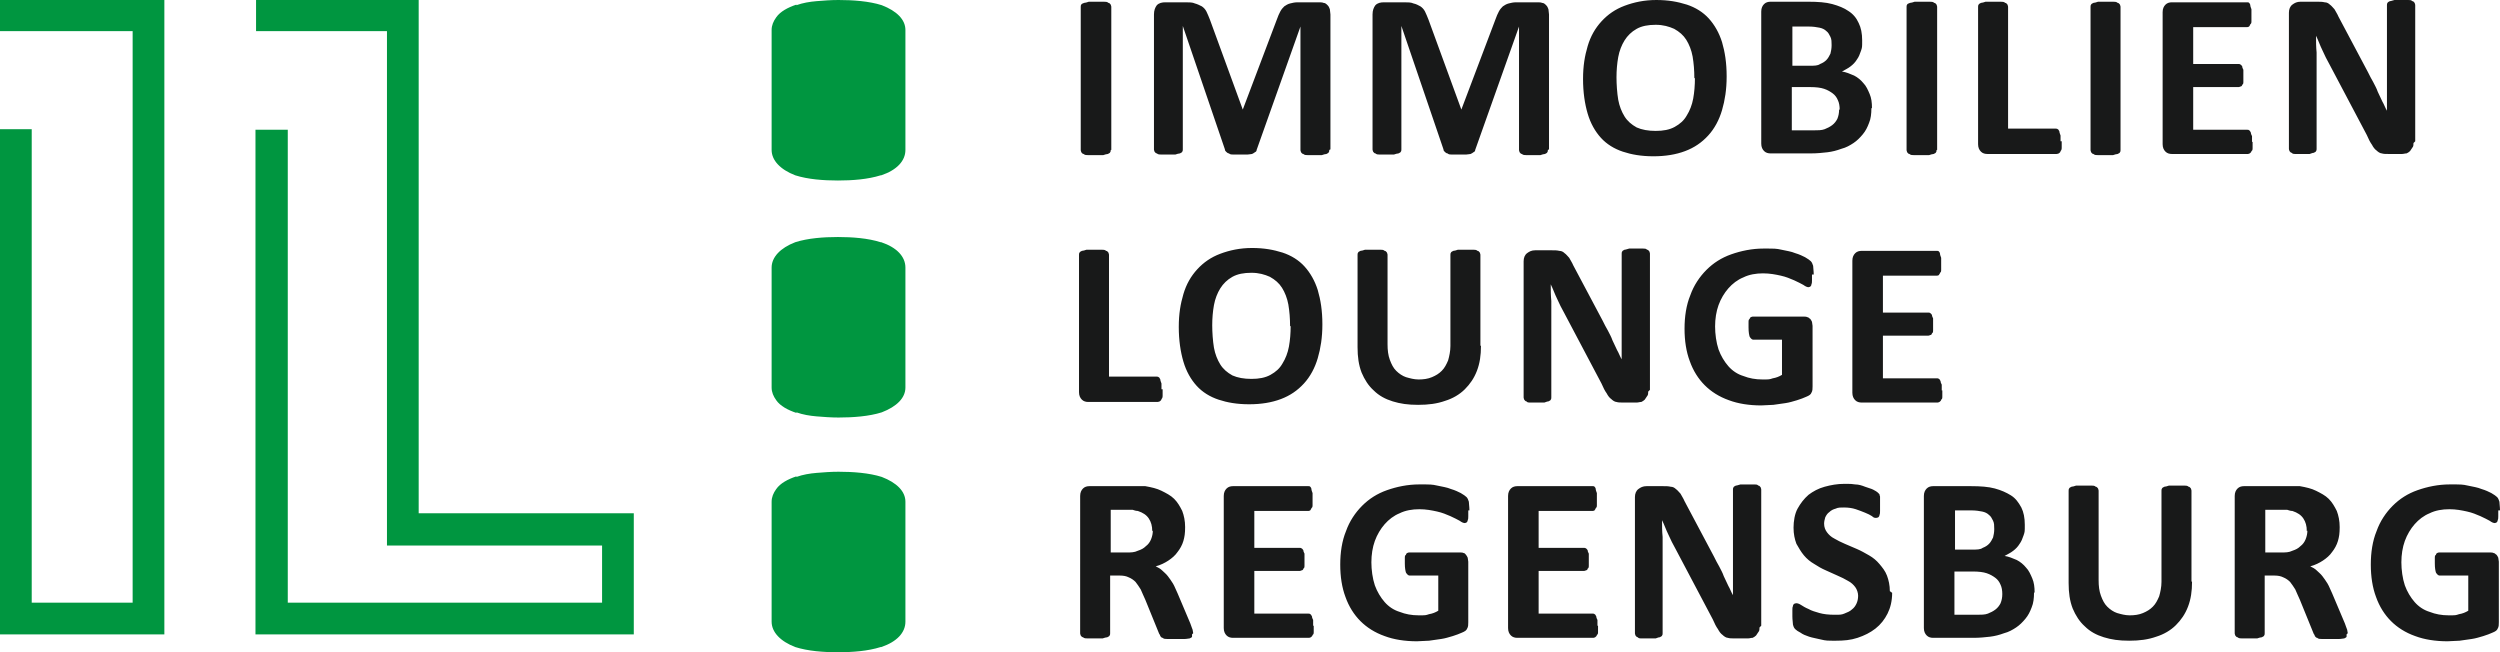
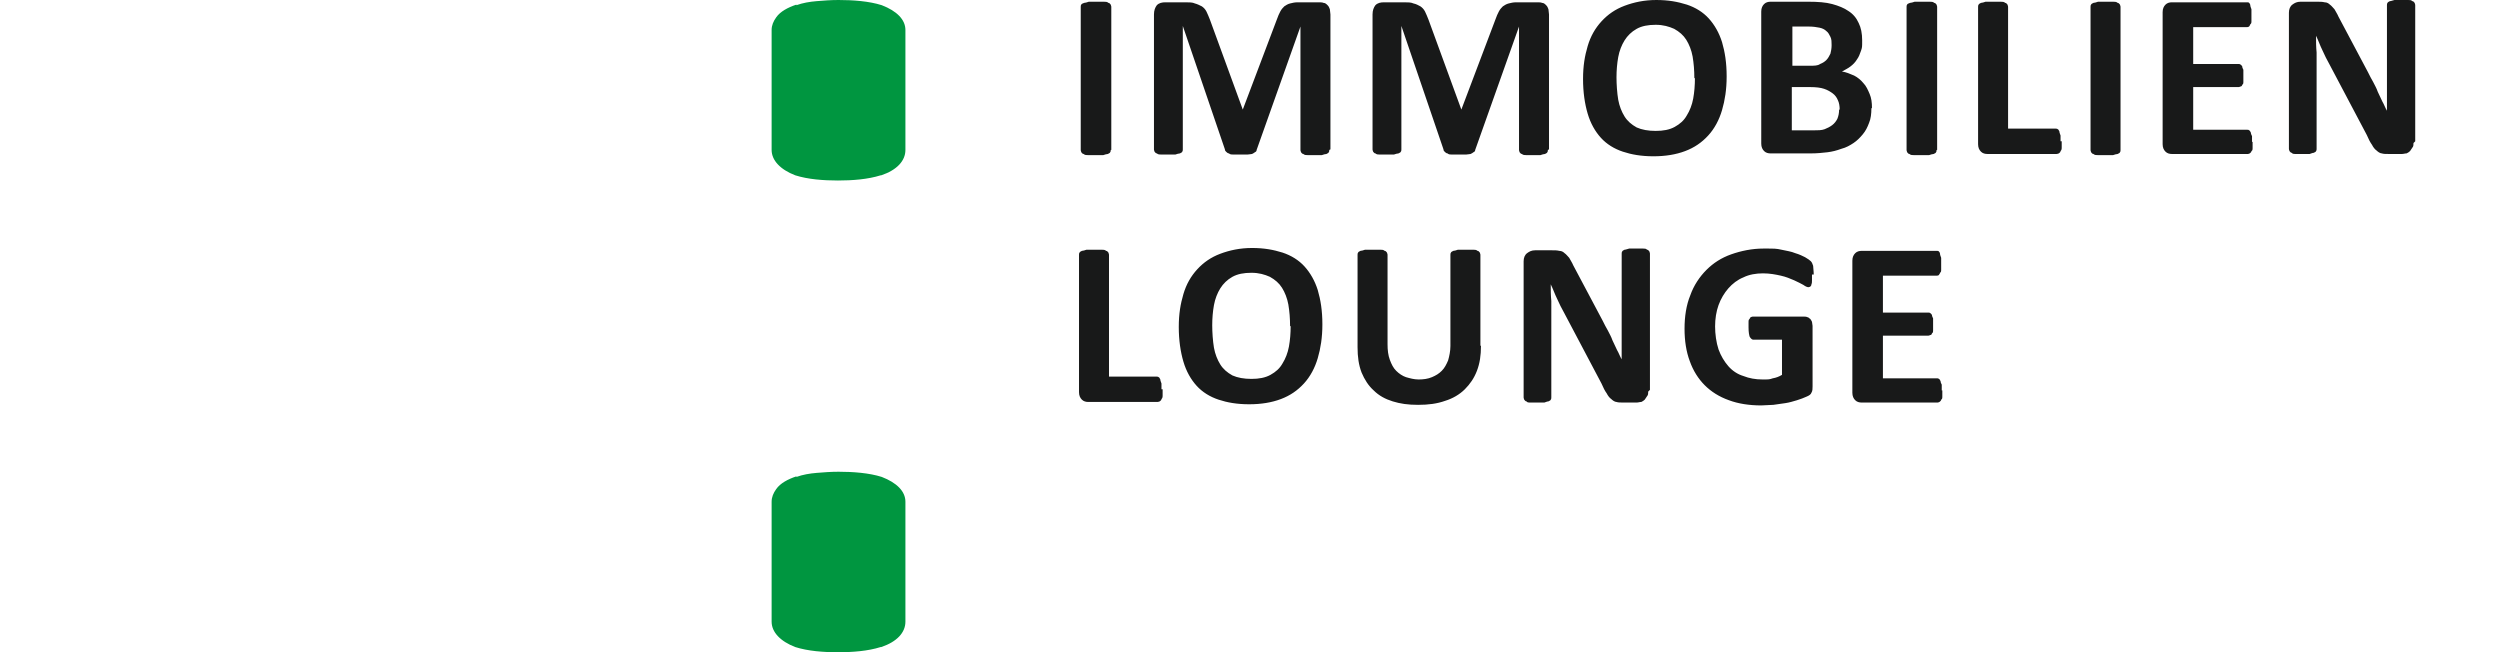
<svg xmlns="http://www.w3.org/2000/svg" xmlns:ns1="http://sodipodi.sourceforge.net/DTD/sodipodi-0.dtd" xmlns:ns2="http://www.inkscape.org/namespaces/inkscape" id="Ebene_1" version="1.1" viewBox="0 0 433.5 113.1" ns1:docname="logo.svg" width="433.5" height="113.1" ns2:version="1.0.2 (e86c870879, 2021-01-15)">
  <ns1:namedview pagecolor="#ffffff" bordercolor="#666666" borderopacity="1" objecttolerance="10" gridtolerance="10" guidetolerance="10" ns2:pageopacity="0" ns2:pageshadow="2" ns2:window-width="1536" ns2:window-height="801" id="namedview21" showgrid="false" fit-margin-top="0" fit-margin-left="0" fit-margin-right="0" fit-margin-bottom="0" ns2:zoom="0.52437714" ns2:cx="223.98193" ns2:cy="78.212151" ns2:window-x="-8" ns2:window-y="1063" ns2:window-maximized="1" ns2:current-layer="Ebene_1" />
  <defs id="defs4">
    <style id="style2">
      .st0 {
        fill: #181919;
      }

      .st1 {
        fill: #009640;
        fill-rule: evenodd;
      }
    </style>
  </defs>
  <g id="g855" transform="translate(-466,-328)">
-     <path class="st1" d="m 604.1,399.5 c 1.1,0.4 2.3,0.6 3.5,0.7 1.2,0.1 2.5,0.2 3.8,0.2 2.5,0 5.3,-0.2 7.5,-0.9 v 0 c 0,0 0,0 0,0 2.6,-1 4.1,-2.5 4.1,-4.3 v -20.8 c 0,-1.9 -1.5,-3.5 -4.2,-4.4 v 0 c 0,0 -0.1,0 -0.1,0 -2.2,-0.7 -4.9,-0.9 -7.4,-0.9 -2.5,0 -5.2,0.2 -7.4,0.9 v 0 c 0,0 0,0 0,0 -2.6,1 -4.1,2.6 -4.1,4.4 v 20.8 c 0,0.8 0.3,1.5 0.8,2.2 0.7,1 2,1.7 3.5,2.2 v 0 z" id="path6" />
    <path class="st1" d="m 604.1,328.9 c 1.1,-0.4 2.3,-0.6 3.5,-0.7 1.2,-0.1 2.5,-0.2 3.8,-0.2 2.5,0 5.3,0.2 7.5,0.9 v 0 c 0,0 0,0 0,0 2.6,1 4.1,2.5 4.1,4.3 V 354 c 0,1.9 -1.5,3.5 -4.2,4.4 v 0 c 0,0 -0.1,0 -0.1,0 -2.2,0.7 -4.9,0.9 -7.4,0.9 -2.5,0 -5.2,-0.2 -7.4,-0.9 v 0 c 0,0 0,0 0,0 -2.6,-1 -4.1,-2.6 -4.1,-4.4 v -20.8 c 0,-0.8 0.3,-1.5 0.8,-2.2 0.7,-1 2,-1.7 3.5,-2.2 v 0 z" id="path8" />
    <path class="st1" d="m 604.1,410.7 c 1.1,-0.4 2.3,-0.6 3.5,-0.7 1.2,-0.1 2.5,-0.2 3.8,-0.2 2.5,0 5.3,0.2 7.5,0.9 v 0 c 0,0 0,0 0,0 2.6,1 4.1,2.5 4.1,4.3 v 20.8 c 0,1.9 -1.5,3.5 -4.2,4.4 v 0 c 0,0 -0.1,0 -0.1,0 -2.2,0.7 -4.9,0.9 -7.4,0.9 -2.5,0 -5.2,-0.2 -7.4,-0.9 v 0 c 0,0 0,0 0,0 -2.6,-1 -4.1,-2.6 -4.1,-4.4 V 415 c 0,-0.8 0.3,-1.5 0.8,-2.2 0.7,-1 2,-1.7 3.5,-2.2 v 0 z" id="path10" />
    <path class="st0" d="m 658.6,354 c 0,0.1 0,0.3 -0.1,0.4 0,0.1 -0.2,0.2 -0.4,0.3 -0.2,0 -0.5,0.1 -0.8,0.2 -0.3,0 -0.8,0 -1.3,0 -0.5,0 -0.9,0 -1.3,0 -0.3,0 -0.6,0 -0.8,-0.2 -0.2,0 -0.3,-0.2 -0.4,-0.3 0,-0.1 -0.1,-0.2 -0.1,-0.4 v -24.8 c 0,-0.1 0,-0.3 0.1,-0.4 0,-0.1 0.2,-0.2 0.5,-0.3 0.2,0 0.5,-0.1 0.8,-0.2 0.3,0 0.8,0 1.3,0 0.5,0 1,0 1.3,0 0.3,0 0.6,0 0.8,0.2 0.2,0 0.3,0.2 0.4,0.3 0,0.1 0.1,0.2 0.1,0.4 v 24.8 0 z m 37.9,0 c 0,0.1 0,0.3 -0.1,0.4 0,0.1 -0.2,0.2 -0.4,0.3 -0.2,0 -0.5,0.1 -0.8,0.2 -0.3,0 -0.7,0 -1.2,0 -0.5,0 -0.9,0 -1.2,0 -0.3,0 -0.6,0 -0.8,-0.2 -0.2,0 -0.3,-0.2 -0.4,-0.3 0,-0.1 -0.1,-0.2 -0.1,-0.4 v -21.4 0 l -7.6,21.4 c 0,0.2 -0.1,0.3 -0.3,0.4 -0.1,0.1 -0.3,0.2 -0.5,0.3 -0.2,0 -0.5,0.1 -0.8,0.1 -0.3,0 -0.7,0 -1.2,0 -0.5,0 -0.9,0 -1.2,0 -0.3,0 -0.6,0 -0.8,-0.2 -0.2,0 -0.4,-0.2 -0.5,-0.3 -0.1,-0.1 -0.2,-0.2 -0.2,-0.4 l -7.3,-21.4 v 0 21.4 c 0,0.1 0,0.3 -0.1,0.4 0,0.1 -0.2,0.2 -0.4,0.3 -0.2,0 -0.5,0.1 -0.8,0.2 -0.3,0 -0.7,0 -1.2,0 -0.5,0 -0.9,0 -1.2,0 -0.3,0 -0.6,0 -0.8,-0.2 -0.2,0 -0.3,-0.2 -0.4,-0.3 0,-0.1 -0.1,-0.2 -0.1,-0.4 v -23.4 c 0,-0.7 0.2,-1.2 0.5,-1.6 0.4,-0.4 0.9,-0.5 1.5,-0.5 h 3.5 c 0.6,0 1.2,0 1.6,0.2 0.4,0.1 0.8,0.3 1.2,0.5 0.3,0.2 0.6,0.5 0.8,0.9 0.2,0.4 0.4,0.9 0.6,1.4 l 5.7,15.6 v 0 l 5.9,-15.6 c 0.2,-0.6 0.4,-1 0.6,-1.4 0.2,-0.4 0.5,-0.7 0.7,-0.9 0.3,-0.2 0.6,-0.4 1,-0.5 0.4,-0.1 0.8,-0.2 1.3,-0.2 h 3.6 c 0.4,0 0.7,0 0.9,0.1 0.3,0 0.5,0.2 0.7,0.4 0.2,0.2 0.3,0.4 0.4,0.7 0,0.3 0.1,0.6 0.1,0.9 v 23.4 0 z m 37.9,0 c 0,0.1 0,0.3 -0.1,0.4 0,0.1 -0.2,0.2 -0.4,0.3 -0.2,0 -0.5,0.1 -0.8,0.2 -0.3,0 -0.7,0 -1.2,0 -0.5,0 -0.9,0 -1.2,0 -0.3,0 -0.6,0 -0.8,-0.2 -0.2,0 -0.3,-0.2 -0.4,-0.3 0,-0.1 -0.1,-0.2 -0.1,-0.4 v -21.4 0 l -7.6,21.4 c 0,0.2 -0.1,0.3 -0.3,0.4 -0.1,0.1 -0.3,0.2 -0.5,0.3 -0.2,0 -0.5,0.1 -0.8,0.1 -0.3,0 -0.7,0 -1.2,0 -0.5,0 -0.9,0 -1.2,0 -0.3,0 -0.6,0 -0.8,-0.2 -0.2,0 -0.4,-0.2 -0.5,-0.3 -0.1,-0.1 -0.2,-0.2 -0.2,-0.4 L 709,332.5 v 0 21.4 c 0,0.1 0,0.3 -0.1,0.4 0,0.1 -0.2,0.2 -0.4,0.3 -0.2,0 -0.5,0.1 -0.8,0.2 -0.3,0 -0.7,0 -1.2,0 -0.5,0 -0.9,0 -1.2,0 -0.3,0 -0.6,0 -0.8,-0.2 -0.2,0 -0.3,-0.2 -0.4,-0.3 0,-0.1 -0.1,-0.2 -0.1,-0.4 v -23.4 c 0,-0.7 0.2,-1.2 0.5,-1.6 0.4,-0.4 0.9,-0.5 1.5,-0.5 h 3.5 c 0.6,0 1.2,0 1.6,0.2 0.5,0.1 0.8,0.3 1.2,0.5 0.3,0.2 0.6,0.5 0.8,0.9 0.2,0.4 0.4,0.9 0.6,1.4 l 5.7,15.6 v 0 l 5.9,-15.6 c 0.2,-0.6 0.4,-1 0.6,-1.4 0.2,-0.4 0.5,-0.7 0.7,-0.9 0.3,-0.2 0.6,-0.4 1,-0.5 0.4,-0.1 0.8,-0.2 1.3,-0.2 h 3.6 c 0.4,0 0.7,0 0.9,0.1 0.3,0 0.5,0.2 0.7,0.4 0.2,0.2 0.3,0.4 0.4,0.7 0,0.3 0.1,0.6 0.1,0.9 v 23.4 0 z m 31,-12.7 c 0,2.2 -0.3,4.1 -0.8,5.8 -0.5,1.7 -1.3,3.2 -2.4,4.4 -1.1,1.2 -2.4,2.1 -4,2.7 -1.6,0.6 -3.4,0.9 -5.5,0.9 -2.1,0 -3.8,-0.3 -5.3,-0.8 -1.5,-0.5 -2.8,-1.3 -3.8,-2.4 -1,-1.1 -1.8,-2.5 -2.3,-4.2 -0.5,-1.7 -0.8,-3.7 -0.8,-6 0,-2.3 0.3,-4 0.8,-5.7 0.5,-1.7 1.3,-3.1 2.4,-4.3 1.1,-1.2 2.4,-2.1 4,-2.7 1.6,-0.6 3.4,-1 5.5,-1 2.1,0 3.7,0.3 5.3,0.8 1.5,0.5 2.8,1.3 3.8,2.4 1,1.1 1.8,2.5 2.3,4.1 0.5,1.7 0.8,3.6 0.8,5.9 v 0 z m -5.6,0.3 c 0,-1.4 -0.1,-2.6 -0.3,-3.8 -0.2,-1.1 -0.6,-2.1 -1.1,-2.9 -0.5,-0.8 -1.2,-1.4 -2.1,-1.9 -0.9,-0.4 -1.9,-0.7 -3.2,-0.7 -1.3,0 -2.4,0.2 -3.3,0.7 -0.9,0.5 -1.6,1.2 -2.1,2 -0.5,0.8 -0.9,1.8 -1.1,2.9 -0.2,1.1 -0.3,2.3 -0.3,3.5 0,1.2 0.1,2.7 0.3,3.9 0.2,1.1 0.6,2.1 1.1,2.9 0.5,0.8 1.2,1.4 2.1,1.9 0.9,0.4 2,0.6 3.3,0.6 1.3,0 2.4,-0.2 3.3,-0.7 0.9,-0.5 1.6,-1.1 2.1,-2 0.5,-0.8 0.9,-1.8 1.1,-2.9 0.2,-1.1 0.3,-2.3 0.3,-3.6 v 0 z m 30.7,5.2 c 0,0.9 -0.1,1.8 -0.4,2.5 -0.3,0.8 -0.6,1.4 -1.1,2 -0.5,0.6 -1,1.1 -1.6,1.5 -0.6,0.4 -1.3,0.8 -2.1,1 -0.8,0.3 -1.6,0.5 -2.4,0.6 -0.9,0.1 -1.8,0.2 -2.9,0.2 h -7 c -0.4,0 -0.8,-0.1 -1.1,-0.4 -0.3,-0.3 -0.5,-0.7 -0.5,-1.3 V 330 c 0,-0.6 0.2,-1 0.5,-1.3 0.3,-0.3 0.7,-0.4 1.1,-0.4 h 6.6 c 1.6,0 3,0.1 4.1,0.4 1.1,0.3 2.1,0.7 2.8,1.2 0.8,0.5 1.4,1.2 1.8,2.1 0.4,0.8 0.6,1.8 0.6,3 0,1.2 0,1.2 -0.2,1.8 -0.2,0.6 -0.4,1.1 -0.7,1.5 -0.3,0.5 -0.7,0.9 -1.1,1.2 -0.5,0.4 -1,0.6 -1.5,0.9 0.7,0.1 1.4,0.4 2.1,0.7 0.6,0.3 1.2,0.8 1.6,1.3 0.5,0.5 0.8,1.2 1.1,1.9 0.3,0.7 0.4,1.5 0.4,2.4 v 0 z m -6.9,-11 c 0,-0.5 0,-1 -0.2,-1.4 -0.2,-0.4 -0.4,-0.8 -0.7,-1 -0.3,-0.3 -0.7,-0.5 -1.2,-0.6 -0.5,-0.1 -1.1,-0.2 -2,-0.2 h -2.7 v 6.8 h 3 c 0.8,0 1.4,0 1.8,-0.3 0.5,-0.2 0.8,-0.4 1.1,-0.7 0.3,-0.3 0.5,-0.7 0.7,-1.1 0.1,-0.4 0.2,-0.9 0.2,-1.4 v 0 z M 785,347 c 0,-0.6 -0.1,-1.2 -0.3,-1.6 -0.2,-0.5 -0.5,-0.9 -0.9,-1.2 -0.4,-0.3 -0.9,-0.6 -1.5,-0.8 -0.6,-0.2 -1.4,-0.3 -2.4,-0.3 h -3.2 v 7.5 h 3.8 c 0.7,0 1.4,0 1.9,-0.2 0.5,-0.2 0.9,-0.4 1.3,-0.7 0.4,-0.3 0.7,-0.7 0.9,-1.1 0.2,-0.5 0.3,-1 0.3,-1.6 v 0 z m 16.8,7 c 0,0.1 0,0.3 -0.1,0.4 0,0.1 -0.2,0.2 -0.4,0.3 -0.2,0 -0.5,0.1 -0.8,0.2 -0.3,0 -0.8,0 -1.3,0 -0.5,0 -0.9,0 -1.3,0 -0.3,0 -0.6,0 -0.8,-0.2 -0.2,0 -0.3,-0.2 -0.4,-0.3 0,-0.1 -0.1,-0.2 -0.1,-0.4 v -24.8 c 0,-0.1 0,-0.3 0.1,-0.4 0,-0.1 0.2,-0.2 0.5,-0.3 0.2,0 0.5,-0.1 0.8,-0.2 0.3,0 0.8,0 1.3,0 0.5,0 1,0 1.3,0 0.3,0 0.6,0 0.8,0.2 0.2,0 0.3,0.2 0.4,0.3 0,0.1 0.1,0.2 0.1,0.4 v 24.8 0 z m 21.7,-1.5 c 0,0.4 0,0.7 0,1 0,0.3 0,0.5 -0.2,0.7 0,0.2 -0.2,0.3 -0.3,0.4 -0.1,0 -0.2,0.1 -0.4,0.1 h -12 c -0.4,0 -0.8,-0.1 -1.1,-0.4 -0.3,-0.3 -0.5,-0.7 -0.5,-1.3 v -23.8 c 0,-0.1 0,-0.3 0.1,-0.4 0,-0.1 0.2,-0.2 0.4,-0.3 0.2,0 0.5,-0.1 0.8,-0.2 0.3,0 0.8,0 1.3,0 0.5,0 1,0 1.3,0 0.3,0 0.6,0 0.8,0.2 0.2,0 0.3,0.2 0.4,0.3 0,0.1 0.1,0.2 0.1,0.4 v 21.1 h 8.2 c 0.1,0 0.3,0 0.4,0.1 0.1,0 0.2,0.2 0.3,0.4 0,0.2 0.1,0.4 0.2,0.7 0,0.3 0,0.6 0,1 v 0 z m 10.2,1.5 c 0,0.1 0,0.3 -0.1,0.4 0,0.1 -0.2,0.2 -0.4,0.3 -0.2,0 -0.5,0.1 -0.8,0.2 -0.3,0 -0.8,0 -1.3,0 -0.5,0 -0.9,0 -1.3,0 -0.3,0 -0.6,0 -0.8,-0.2 -0.2,0 -0.3,-0.2 -0.4,-0.3 0,-0.1 -0.1,-0.2 -0.1,-0.4 v -24.8 c 0,-0.1 0,-0.3 0.1,-0.4 0,-0.1 0.2,-0.2 0.4,-0.3 0.2,0 0.5,-0.1 0.8,-0.2 0.3,0 0.8,0 1.3,0 0.5,0 1,0 1.3,0 0.3,0 0.6,0 0.8,0.2 0.2,0 0.3,0.2 0.4,0.3 0,0.1 0.1,0.2 0.1,0.4 z m 22.9,-1.4 c 0,0.4 0,0.7 0,1 0,0.3 0,0.5 -0.2,0.6 0,0.2 -0.2,0.3 -0.3,0.4 0,0 -0.2,0.1 -0.3,0.1 h -13.2 c -0.4,0 -0.8,-0.1 -1.1,-0.4 -0.3,-0.3 -0.5,-0.7 -0.5,-1.3 v -22.9 c 0,-0.6 0.2,-1 0.5,-1.3 0.3,-0.3 0.7,-0.4 1.1,-0.4 h 13.1 c 0.1,0 0.2,0 0.3,0.1 0,0 0.2,0.2 0.2,0.4 0,0.2 0.1,0.4 0.2,0.7 0,0.3 0,0.6 0,1 0,0.4 0,0.7 0,1 0,0.3 0,0.5 -0.2,0.6 0,0.2 -0.2,0.3 -0.2,0.4 0,0 -0.2,0.1 -0.3,0.1 h -9.4 v 6.4 h 7.9 c 0.1,0 0.2,0 0.3,0.1 0.1,0 0.2,0.2 0.3,0.3 0,0.2 0.1,0.4 0.2,0.6 0,0.3 0,0.6 0,1 0,0.4 0,0.7 0,1 0,0.3 0,0.5 -0.2,0.6 0,0.2 -0.2,0.3 -0.3,0.3 0,0 -0.2,0.1 -0.3,0.1 h -7.9 v 7.4 h 9.4 c 0.1,0 0.2,0 0.3,0.1 0.1,0 0.2,0.2 0.3,0.4 0,0.2 0.1,0.4 0.2,0.6 0,0.3 0,0.6 0,1 v 0 z m 27.9,0.2 c 0,0.3 0,0.6 -0.2,0.8 -0.1,0.2 -0.3,0.4 -0.4,0.6 -0.2,0.2 -0.4,0.3 -0.6,0.4 -0.3,0 -0.5,0.1 -0.8,0.1 h -2.3 c -0.5,0 -0.9,0 -1.2,-0.1 -0.3,0 -0.7,-0.3 -0.9,-0.5 -0.3,-0.2 -0.6,-0.6 -0.8,-1 -0.3,-0.4 -0.6,-1 -0.9,-1.7 l -6.5,-12.3 c -0.4,-0.7 -0.8,-1.5 -1.2,-2.4 -0.4,-0.8 -0.7,-1.7 -1.1,-2.5 v 0 c 0,1 0,1.9 0.1,2.9 0,1 0,2 0,3 v 13.7 c 0,0.1 0,0.3 -0.1,0.4 0,0.1 -0.2,0.2 -0.4,0.3 -0.2,0 -0.4,0.1 -0.7,0.2 -0.3,0 -0.7,0 -1.2,0 -0.5,0 -0.9,0 -1.2,0 -0.3,0 -0.6,0 -0.7,-0.2 -0.2,0 -0.3,-0.2 -0.4,-0.3 0,-0.1 -0.1,-0.2 -0.1,-0.4 v -23.6 c 0,-0.6 0.2,-1.1 0.6,-1.4 0.4,-0.3 0.8,-0.5 1.4,-0.5 h 2.9 c 0.5,0 0.9,0 1.3,0.1 0.4,0 0.7,0.2 0.9,0.4 0.3,0.2 0.5,0.5 0.8,0.8 0.2,0.4 0.5,0.8 0.7,1.3 l 5.1,9.6 c 0.3,0.6 0.6,1.2 0.9,1.7 0.3,0.6 0.6,1.1 0.8,1.7 0.3,0.6 0.5,1.1 0.8,1.7 0.3,0.5 0.5,1.1 0.8,1.6 v 0 c 0,-0.9 0,-1.9 0,-3 0,-1 0,-2 0,-3 v -12.3 c 0,-0.1 0,-0.3 0.1,-0.4 0,-0.1 0.2,-0.2 0.4,-0.3 0.2,0 0.4,-0.1 0.8,-0.2 0.3,0 0.7,0 1.2,0 0.5,0 0.9,0 1.2,0 0.3,0 0.5,0 0.7,0.2 0.2,0 0.3,0.2 0.4,0.3 0,0.1 0.1,0.2 0.1,0.4 v 23.6 0 z" id="path12" />
    <path class="st0" d="m 667.6,395.5 c 0,0.4 0,0.7 0,1 0,0.3 0,0.5 -0.2,0.7 0,0.2 -0.2,0.3 -0.3,0.4 -0.1,0 -0.2,0.1 -0.4,0.1 h -12 c -0.4,0 -0.8,-0.1 -1.1,-0.4 -0.3,-0.3 -0.5,-0.7 -0.5,-1.3 v -23.8 c 0,-0.1 0,-0.3 0.1,-0.4 0,-0.1 0.2,-0.2 0.4,-0.3 0.2,0 0.5,-0.1 0.8,-0.2 0.3,0 0.8,0 1.3,0 0.5,0 1,0 1.3,0 0.3,0 0.6,0 0.8,0.2 0.2,0 0.3,0.2 0.4,0.3 0,0.1 0.1,0.2 0.1,0.4 v 21.1 h 8.2 c 0.1,0 0.3,0 0.4,0.1 0.1,0 0.2,0.2 0.3,0.4 0,0.2 0.1,0.4 0.2,0.7 0,0.3 0,0.6 0,1 v 0 z m 27.7,-11.2 c 0,2.2 -0.3,4.1 -0.8,5.8 -0.5,1.7 -1.3,3.2 -2.4,4.4 -1.1,1.2 -2.4,2.1 -4,2.7 -1.6,0.6 -3.4,0.9 -5.5,0.9 -2.1,0 -3.8,-0.3 -5.3,-0.8 -1.5,-0.5 -2.8,-1.3 -3.8,-2.4 -1,-1.1 -1.8,-2.5 -2.3,-4.2 -0.5,-1.7 -0.8,-3.7 -0.8,-6 0,-2.3 0.3,-4 0.8,-5.7 0.5,-1.7 1.3,-3.1 2.4,-4.3 1.1,-1.2 2.4,-2.1 4,-2.7 1.6,-0.6 3.4,-1 5.5,-1 2.1,0 3.7,0.3 5.3,0.8 1.5,0.5 2.8,1.3 3.8,2.4 1,1.1 1.8,2.5 2.3,4.1 0.5,1.7 0.8,3.6 0.8,5.9 v 0 z m -5.6,0.3 c 0,-1.4 -0.1,-2.6 -0.3,-3.8 -0.2,-1.1 -0.6,-2.1 -1.1,-2.9 -0.5,-0.8 -1.2,-1.4 -2.1,-1.9 -0.9,-0.4 -1.9,-0.7 -3.2,-0.7 -1.3,0 -2.4,0.2 -3.3,0.7 -0.9,0.5 -1.6,1.2 -2.1,2 -0.5,0.8 -0.9,1.8 -1.1,2.9 -0.2,1.1 -0.3,2.3 -0.3,3.5 0,1.2 0.1,2.7 0.3,3.9 0.2,1.1 0.6,2.1 1.1,2.9 0.5,0.8 1.2,1.4 2.1,1.9 0.9,0.4 2,0.6 3.3,0.6 1.3,0 2.4,-0.2 3.3,-0.7 0.9,-0.5 1.6,-1.1 2.1,-2 0.5,-0.8 0.9,-1.8 1.1,-2.9 0.2,-1.1 0.3,-2.3 0.3,-3.6 v 0 z m 33.1,3.4 c 0,1.6 -0.2,3 -0.7,4.3 -0.5,1.3 -1.2,2.3 -2.1,3.2 -0.9,0.9 -2.1,1.6 -3.4,2 -1.4,0.5 -2.9,0.7 -4.7,0.7 -1.8,0 -3.1,-0.2 -4.4,-0.6 -1.3,-0.4 -2.4,-1 -3.3,-1.9 -0.9,-0.8 -1.6,-1.9 -2.1,-3.1 -0.5,-1.3 -0.7,-2.7 -0.7,-4.4 v -16 c 0,-0.1 0,-0.3 0.1,-0.4 0,-0.1 0.2,-0.2 0.4,-0.3 0.2,0 0.5,-0.1 0.8,-0.2 0.3,0 0.8,0 1.3,0 0.5,0 0.9,0 1.3,0 0.3,0 0.6,0 0.8,0.2 0.2,0 0.3,0.2 0.4,0.3 0,0.1 0.1,0.2 0.1,0.4 v 15.5 c 0,1 0.1,1.9 0.4,2.7 0.3,0.8 0.6,1.4 1.1,1.9 0.5,0.5 1.1,0.9 1.7,1.1 0.7,0.2 1.4,0.4 2.2,0.4 0.8,0 1.6,-0.1 2.3,-0.4 0.7,-0.3 1.2,-0.6 1.7,-1.1 0.5,-0.5 0.8,-1.1 1.1,-1.8 0.2,-0.7 0.4,-1.6 0.4,-2.5 v -15.8 c 0,-0.1 0,-0.3 0.1,-0.4 0,-0.1 0.2,-0.2 0.4,-0.3 0.2,0 0.5,-0.1 0.8,-0.2 0.3,0 0.8,0 1.3,0 0.5,0 0.9,0 1.3,0 0.3,0 0.6,0 0.8,0.2 0.2,0 0.3,0.2 0.4,0.3 0,0.1 0.1,0.2 0.1,0.4 v 15.7 0 z m 29,7.9 c 0,0.3 0,0.6 -0.2,0.8 -0.1,0.2 -0.3,0.4 -0.4,0.6 -0.2,0.2 -0.4,0.3 -0.6,0.4 -0.3,0 -0.5,0.1 -0.8,0.1 h -2.3 c -0.5,0 -0.9,0 -1.2,-0.1 -0.3,0 -0.7,-0.3 -0.9,-0.5 -0.3,-0.2 -0.6,-0.6 -0.8,-1 -0.3,-0.4 -0.6,-1 -0.9,-1.7 l -6.5,-12.3 c -0.4,-0.7 -0.8,-1.5 -1.2,-2.4 -0.4,-0.8 -0.7,-1.7 -1.1,-2.5 v 0 c 0,1 0,1.9 0.1,2.9 0,1 0,2 0,3 v 13.7 c 0,0.1 0,0.3 -0.1,0.4 0,0.1 -0.2,0.2 -0.4,0.3 -0.2,0 -0.4,0.1 -0.7,0.2 -0.3,0 -0.7,0 -1.2,0 -0.5,0 -0.9,0 -1.2,0 -0.3,0 -0.6,0 -0.7,-0.2 -0.2,0 -0.3,-0.2 -0.4,-0.3 0,-0.1 -0.1,-0.2 -0.1,-0.4 v -23.6 c 0,-0.6 0.2,-1.1 0.6,-1.4 0.4,-0.3 0.8,-0.5 1.4,-0.5 h 2.9 c 0.5,0 0.9,0 1.3,0.1 0.4,0 0.7,0.2 0.9,0.4 0.3,0.2 0.5,0.5 0.8,0.8 0.2,0.4 0.5,0.8 0.7,1.3 l 5.1,9.6 c 0.3,0.6 0.6,1.2 0.9,1.7 0.3,0.6 0.6,1.1 0.8,1.7 0.3,0.6 0.5,1.1 0.8,1.7 0.3,0.5 0.5,1.1 0.8,1.6 v 0 c 0,-0.9 0,-1.9 0,-3 0,-1 0,-2 0,-3 V 372 c 0,-0.1 0,-0.3 0.1,-0.4 0,-0.1 0.2,-0.2 0.4,-0.3 0.2,0 0.4,-0.1 0.8,-0.2 0.3,0 0.7,0 1.2,0 0.5,0 0.9,0 1.2,0 0.3,0 0.5,0 0.7,0.2 0.2,0 0.3,0.2 0.4,0.3 0,0.1 0.1,0.2 0.1,0.4 v 23.6 0 z m 28.4,-20.3 c 0,0.4 0,0.7 0,1 0,0.3 0,0.5 -0.1,0.7 0,0.2 -0.1,0.3 -0.2,0.4 0,0 -0.2,0.1 -0.3,0.1 -0.2,0 -0.5,-0.1 -0.9,-0.4 -0.4,-0.2 -0.9,-0.5 -1.6,-0.8 -0.7,-0.3 -1.4,-0.6 -2.3,-0.8 -0.9,-0.2 -1.9,-0.4 -3.1,-0.4 -1.2,0 -2.4,0.2 -3.4,0.7 -1,0.4 -1.9,1.1 -2.6,1.9 -0.7,0.8 -1.3,1.8 -1.7,2.9 -0.4,1.1 -0.6,2.4 -0.6,3.7 0,1.3 0.2,2.8 0.6,4 0.4,1.1 1,2.1 1.7,2.9 0.7,0.8 1.6,1.4 2.6,1.7 1,0.4 2.1,0.6 3.3,0.6 1.2,0 1.2,0 1.8,-0.2 0.6,-0.1 1.1,-0.3 1.6,-0.6 v -6.1 h -5 c -0.2,0 -0.4,-0.2 -0.6,-0.5 -0.1,-0.3 -0.2,-0.8 -0.2,-1.6 0,-0.8 0,-0.7 0,-0.9 0,-0.3 0,-0.5 0.2,-0.6 0,-0.2 0.2,-0.3 0.2,-0.3 0,0 0.2,-0.1 0.3,-0.1 h 8.9 c 0.2,0 0.4,0 0.6,0.1 0.2,0 0.3,0.2 0.5,0.3 0.1,0.1 0.2,0.3 0.3,0.5 0,0.2 0.1,0.5 0.1,0.7 V 395 c 0,0.4 0,0.8 -0.2,1.1 -0.1,0.3 -0.4,0.5 -0.9,0.7 -0.4,0.2 -1,0.4 -1.6,0.6 -0.7,0.2 -1.3,0.4 -2,0.5 -0.7,0.1 -1.4,0.2 -2.1,0.3 -0.7,0 -1.4,0.1 -2.1,0.1 -2.1,0 -4,-0.3 -5.6,-0.9 -1.7,-0.6 -3.1,-1.5 -4.2,-2.6 -1.1,-1.1 -2,-2.5 -2.6,-4.2 -0.6,-1.6 -0.9,-3.5 -0.9,-5.6 0,-2.1 0.3,-4.1 1,-5.8 0.6,-1.7 1.6,-3.2 2.8,-4.4 1.2,-1.2 2.6,-2.1 4.3,-2.7 1.7,-0.6 3.6,-1 5.6,-1 2,0 2.2,0 3.1,0.2 0.9,0.2 1.7,0.3 2.4,0.6 0.7,0.2 1.3,0.5 1.7,0.7 0.5,0.3 0.8,0.5 1,0.7 0.2,0.2 0.3,0.5 0.4,0.8 0,0.3 0.1,0.9 0.1,1.5 v 0 z m 22.6,20.1 c 0,0.4 0,0.7 0,1 0,0.3 0,0.5 -0.2,0.6 0,0.2 -0.2,0.3 -0.3,0.4 0,0 -0.2,0.1 -0.3,0.1 h -13.2 c -0.4,0 -0.8,-0.1 -1.1,-0.4 -0.3,-0.3 -0.5,-0.7 -0.5,-1.3 v -22.9 c 0,-0.6 0.2,-1 0.5,-1.3 0.3,-0.3 0.7,-0.4 1.1,-0.4 h 13.1 c 0.1,0 0.2,0 0.3,0.1 0,0 0.2,0.2 0.2,0.4 0,0.2 0.1,0.4 0.2,0.7 0,0.3 0,0.6 0,1 0,0.4 0,0.7 0,1 0,0.3 0,0.5 -0.2,0.6 0,0.2 -0.2,0.3 -0.2,0.4 0,0 -0.2,0.1 -0.3,0.1 h -9.4 v 6.4 h 7.9 c 0.1,0 0.2,0 0.3,0.1 0.1,0 0.2,0.2 0.3,0.3 0,0.2 0.1,0.4 0.2,0.6 0,0.3 0,0.6 0,1 0,0.4 0,0.7 0,1 0,0.3 0,0.5 -0.2,0.6 0,0.2 -0.2,0.3 -0.3,0.3 0,0 -0.2,0.1 -0.3,0.1 h -7.9 v 7.4 h 9.4 c 0.1,0 0.2,0 0.3,0.1 0.1,0 0.2,0.2 0.3,0.4 0,0.2 0.1,0.4 0.2,0.6 0,0.3 0,0.6 0,1 v 0 z" id="path14" />
-     <path class="st0" d="m 672.7,438 c 0,0.1 0,0.3 0,0.4 0,0.1 -0.2,0.2 -0.4,0.3 -0.2,0 -0.5,0.1 -0.9,0.1 -0.4,0 -0.9,0 -1.6,0 -0.7,0 -1,0 -1.4,0 -0.3,0 -0.6,0 -0.8,-0.2 -0.2,0 -0.3,-0.2 -0.4,-0.3 0,-0.1 -0.1,-0.3 -0.2,-0.4 l -2.4,-5.9 c -0.3,-0.7 -0.6,-1.3 -0.8,-1.8 -0.3,-0.5 -0.6,-0.9 -0.9,-1.3 -0.3,-0.3 -0.7,-0.6 -1.2,-0.8 -0.4,-0.2 -0.9,-0.3 -1.5,-0.3 h -1.7 v 10 c 0,0.1 0,0.3 -0.1,0.4 0,0.1 -0.2,0.2 -0.4,0.3 -0.2,0 -0.5,0.1 -0.8,0.2 -0.3,0 -0.8,0 -1.3,0 -0.5,0 -0.9,0 -1.3,0 -0.3,0 -0.6,0 -0.8,-0.2 -0.2,0 -0.3,-0.2 -0.4,-0.3 0,-0.1 -0.1,-0.2 -0.1,-0.4 V 414 c 0,-0.6 0.2,-1 0.5,-1.3 0.3,-0.3 0.7,-0.4 1.1,-0.4 h 6.8 c 0.7,0 1.3,0 1.7,0 0.4,0 0.9,0 1.2,0 1.1,0.2 2,0.4 2.8,0.8 0.8,0.4 1.6,0.8 2.2,1.4 0.6,0.6 1,1.3 1.4,2.1 0.3,0.8 0.5,1.7 0.5,2.8 0,1.1 -0.1,1.7 -0.3,2.4 -0.2,0.7 -0.6,1.4 -1,1.9 -0.4,0.6 -1,1.1 -1.6,1.5 -0.6,0.4 -1.4,0.8 -2.2,1 0.4,0.2 0.8,0.4 1.1,0.7 0.3,0.3 0.7,0.6 1,1 0.3,0.4 0.6,0.8 0.9,1.3 0.3,0.5 0.5,1.1 0.8,1.7 l 2.2,5.2 c 0.2,0.5 0.3,0.9 0.4,1.1 0,0.2 0.1,0.4 0.1,0.6 v 0 z m -6.9,-17.9 c 0,-0.9 -0.2,-1.6 -0.6,-2.2 -0.4,-0.6 -1,-1 -1.9,-1.3 -0.3,0 -0.6,-0.1 -0.9,-0.2 -0.3,0 -0.8,0 -1.4,0 h -2.4 v 7.4 h 2.7 c 0.8,0 1.4,0 2,-0.3 0.6,-0.2 1,-0.4 1.4,-0.8 0.4,-0.3 0.7,-0.7 0.9,-1.2 0.2,-0.5 0.3,-1 0.3,-1.5 v 0 z m 28,16.4 c 0,0.4 0,0.7 0,1 0,0.3 0,0.5 -0.2,0.6 0,0.2 -0.2,0.3 -0.3,0.4 0,0 -0.2,0.1 -0.3,0.1 h -13.2 c -0.4,0 -0.8,-0.1 -1.1,-0.4 -0.3,-0.3 -0.5,-0.7 -0.5,-1.3 V 414 c 0,-0.6 0.2,-1 0.5,-1.3 0.3,-0.3 0.7,-0.4 1.1,-0.4 h 13.1 c 0.1,0 0.2,0 0.3,0.1 0,0 0.2,0.2 0.2,0.4 0,0.2 0.1,0.4 0.2,0.7 0,0.3 0,0.6 0,1 0,0.4 0,0.7 0,1 0,0.3 0,0.5 -0.2,0.6 0,0.2 -0.2,0.3 -0.2,0.4 0,0 -0.2,0.1 -0.3,0.1 h -9.4 v 6.4 h 7.9 c 0.1,0 0.2,0 0.3,0.1 0.1,0 0.2,0.2 0.3,0.3 0,0.2 0.1,0.4 0.2,0.6 0,0.3 0,0.6 0,1 0,0.4 0,0.7 0,1 0,0.3 0,0.5 -0.2,0.6 0,0.2 -0.2,0.3 -0.3,0.3 0,0 -0.2,0.1 -0.3,0.1 h -7.9 v 7.4 h 9.4 c 0.1,0 0.2,0 0.3,0.1 0.1,0 0.2,0.2 0.3,0.4 0,0.2 0.1,0.4 0.2,0.6 0,0.3 0,0.6 0,1 v 0 z m 26.8,-20 c 0,0.4 0,0.7 0,1 0,0.3 0,0.5 -0.1,0.7 0,0.2 -0.1,0.3 -0.2,0.4 0,0 -0.2,0.1 -0.3,0.1 -0.2,0 -0.5,-0.1 -0.9,-0.4 -0.4,-0.2 -0.9,-0.5 -1.6,-0.8 -0.7,-0.3 -1.4,-0.6 -2.3,-0.8 -0.9,-0.2 -1.9,-0.4 -3.1,-0.4 -1.2,0 -2.4,0.2 -3.4,0.7 -1,0.4 -1.9,1.1 -2.6,1.9 -0.7,0.8 -1.3,1.8 -1.7,2.9 -0.4,1.1 -0.6,2.4 -0.6,3.7 0,1.3 0.2,2.8 0.6,4 0.4,1.1 1,2.1 1.7,2.9 0.7,0.8 1.6,1.4 2.6,1.7 1,0.4 2.1,0.6 3.3,0.6 1.2,0 1.2,0 1.8,-0.2 0.6,-0.1 1.1,-0.3 1.6,-0.6 v -6.1 h -5 c -0.2,0 -0.4,-0.2 -0.6,-0.5 -0.1,-0.3 -0.2,-0.8 -0.2,-1.6 0,-0.8 0,-0.7 0,-0.9 0,-0.3 0,-0.5 0.2,-0.6 0,-0.2 0.2,-0.3 0.2,-0.3 0,0 0.2,-0.1 0.3,-0.1 h 8.9 c 0.2,0 0.4,0 0.6,0.1 0.2,0 0.3,0.2 0.4,0.3 0.1,0.1 0.2,0.3 0.3,0.5 0,0.2 0.1,0.5 0.1,0.7 v 10.5 c 0,0.4 0,0.8 -0.2,1.1 -0.1,0.3 -0.4,0.5 -0.9,0.7 -0.4,0.2 -1,0.4 -1.6,0.6 -0.7,0.2 -1.3,0.4 -2,0.5 -0.7,0.1 -1.4,0.2 -2.1,0.3 -0.7,0 -1.4,0.1 -2.1,0.1 -2.1,0 -4,-0.3 -5.6,-0.9 -1.7,-0.6 -3.1,-1.5 -4.2,-2.6 -1.1,-1.1 -2,-2.5 -2.6,-4.2 -0.6,-1.6 -0.9,-3.5 -0.9,-5.6 0,-2.1 0.3,-4.1 1,-5.8 0.6,-1.7 1.6,-3.2 2.8,-4.4 1.2,-1.2 2.6,-2.1 4.3,-2.7 1.7,-0.6 3.6,-1 5.6,-1 2,0 2.2,0 3.1,0.2 0.9,0.2 1.7,0.3 2.4,0.6 0.7,0.2 1.3,0.5 1.7,0.7 0.5,0.3 0.8,0.5 1,0.7 0.2,0.2 0.3,0.5 0.4,0.8 0,0.3 0.1,0.9 0.1,1.5 v 0 z m 22.5,20 c 0,0.4 0,0.7 0,1 0,0.3 0,0.5 -0.2,0.6 0,0.2 -0.2,0.3 -0.3,0.4 0,0 -0.2,0.1 -0.3,0.1 h -13.2 c -0.4,0 -0.8,-0.1 -1.1,-0.4 -0.3,-0.3 -0.5,-0.7 -0.5,-1.3 V 414 c 0,-0.6 0.2,-1 0.5,-1.3 0.3,-0.3 0.7,-0.4 1.1,-0.4 h 13.1 c 0.1,0 0.2,0 0.3,0.1 0,0 0.2,0.2 0.2,0.4 0,0.2 0.1,0.4 0.2,0.7 0,0.3 0,0.6 0,1 0,0.4 0,0.7 0,1 0,0.3 0,0.5 -0.2,0.6 0,0.2 -0.2,0.3 -0.2,0.4 0,0 -0.2,0.1 -0.3,0.1 h -9.4 v 6.4 h 7.9 c 0.1,0 0.2,0 0.3,0.1 0.1,0 0.2,0.2 0.3,0.3 0,0.2 0.1,0.4 0.2,0.6 0,0.3 0,0.6 0,1 0,0.4 0,0.7 0,1 0,0.3 0,0.5 -0.2,0.6 0,0.2 -0.2,0.3 -0.3,0.3 0,0 -0.2,0.1 -0.3,0.1 h -7.9 v 7.4 h 9.4 c 0.1,0 0.2,0 0.3,0.1 0.1,0 0.2,0.2 0.3,0.4 0,0.2 0.1,0.4 0.2,0.6 0,0.3 0,0.6 0,1 v 0 z m 28,0.3 c 0,0.3 0,0.6 -0.2,0.8 -0.1,0.2 -0.3,0.4 -0.4,0.6 -0.2,0.2 -0.4,0.3 -0.6,0.4 -0.3,0 -0.5,0.1 -0.8,0.1 h -2.3 c -0.5,0 -0.9,0 -1.2,-0.1 -0.3,0 -0.7,-0.3 -0.9,-0.5 -0.3,-0.2 -0.6,-0.6 -0.8,-1 -0.3,-0.4 -0.6,-1 -0.9,-1.7 l -6.5,-12.3 c -0.4,-0.7 -0.8,-1.5 -1.2,-2.4 -0.4,-0.8 -0.7,-1.7 -1.1,-2.5 v 0 c 0,1 0,1.9 0.1,2.9 0,1 0,2 0,3 v 13.7 c 0,0.1 0,0.3 -0.1,0.4 0,0.1 -0.2,0.2 -0.4,0.3 -0.2,0 -0.4,0.1 -0.7,0.2 -0.3,0 -0.7,0 -1.2,0 -0.5,0 -0.9,0 -1.2,0 -0.3,0 -0.6,0 -0.7,-0.2 -0.2,0 -0.3,-0.2 -0.4,-0.3 0,-0.1 -0.1,-0.2 -0.1,-0.4 v -23.6 c 0,-0.6 0.2,-1.1 0.6,-1.4 0.4,-0.3 0.8,-0.5 1.4,-0.5 h 2.9 c 0.5,0 0.9,0 1.3,0.1 0.4,0 0.7,0.2 0.9,0.4 0.3,0.2 0.5,0.5 0.8,0.8 0.2,0.4 0.5,0.8 0.7,1.3 l 5.1,9.6 c 0.3,0.6 0.6,1.2 0.9,1.7 0.3,0.6 0.6,1.1 0.8,1.7 0.3,0.6 0.5,1.1 0.8,1.7 0.3,0.5 0.5,1.1 0.8,1.6 v 0 c 0,-0.9 0,-1.9 0,-3 0,-1 0,-2 0,-3 v -12.3 c 0,-0.1 0,-0.3 0.1,-0.4 0,-0.1 0.2,-0.2 0.4,-0.3 0.2,0 0.4,-0.1 0.8,-0.2 0.3,0 0.7,0 1.2,0 0.5,0 0.9,0 1.2,0 0.3,0 0.5,0 0.7,0.2 0.2,0 0.3,0.2 0.4,0.3 0,0.1 0.1,0.2 0.1,0.4 v 23.6 0 z m 23,-6 c 0,1.4 -0.3,2.6 -0.8,3.6 -0.5,1 -1.2,1.9 -2.1,2.6 -0.9,0.7 -1.9,1.2 -3.1,1.6 -1.2,0.4 -2.4,0.5 -3.8,0.5 -1.4,0 -1.7,0 -2.5,-0.2 -0.8,-0.2 -1.5,-0.3 -2.1,-0.5 -0.6,-0.2 -1.1,-0.4 -1.5,-0.7 -0.4,-0.2 -0.7,-0.4 -0.9,-0.6 -0.2,-0.2 -0.3,-0.4 -0.4,-0.8 0,-0.3 -0.1,-0.8 -0.1,-1.4 0,-0.6 0,-0.8 0,-1.1 0,-0.3 0,-0.5 0.1,-0.7 0,-0.2 0.1,-0.3 0.2,-0.4 0.1,0 0.2,-0.1 0.4,-0.1 0.2,0 0.5,0.1 0.8,0.3 0.3,0.2 0.8,0.5 1.3,0.7 0.5,0.3 1.2,0.5 1.9,0.7 0.7,0.2 1.6,0.3 2.6,0.3 1,0 1.2,0 1.7,-0.2 0.5,-0.2 1,-0.4 1.3,-0.7 0.4,-0.3 0.6,-0.6 0.8,-1 0.2,-0.4 0.3,-0.9 0.3,-1.4 0,-0.5 -0.2,-1.1 -0.5,-1.5 -0.3,-0.4 -0.7,-0.8 -1.3,-1.1 -0.5,-0.3 -1.1,-0.6 -1.8,-0.9 -0.7,-0.3 -1.3,-0.6 -2,-0.9 -0.7,-0.3 -1.4,-0.7 -2,-1.1 -0.7,-0.4 -1.3,-0.9 -1.8,-1.5 -0.5,-0.6 -0.9,-1.3 -1.3,-2 -0.3,-0.8 -0.5,-1.7 -0.5,-2.8 0,-1.1 0.2,-2.4 0.7,-3.3 0.5,-0.9 1.1,-1.7 1.9,-2.4 0.8,-0.6 1.7,-1.1 2.8,-1.4 1.1,-0.3 2.2,-0.5 3.4,-0.5 1.2,0 1.2,0 1.9,0.1 0.6,0 1.2,0.2 1.7,0.4 0.5,0.2 1,0.3 1.4,0.5 0.4,0.2 0.7,0.4 0.8,0.5 0.1,0.1 0.2,0.2 0.3,0.3 0,0 0,0.2 0.1,0.4 0,0.2 0,0.3 0,0.6 0,0.2 0,0.5 0,0.9 0,0.4 0,0.7 0,1 0,0.3 0,0.5 -0.1,0.7 0,0.2 -0.1,0.3 -0.2,0.4 0,0 -0.2,0.1 -0.4,0.1 -0.2,0 -0.4,0 -0.7,-0.3 -0.3,-0.2 -0.7,-0.4 -1.2,-0.6 -0.5,-0.2 -1,-0.4 -1.6,-0.6 -0.6,-0.2 -1.3,-0.3 -2,-0.3 -0.7,0 -1.1,0 -1.5,0.2 -0.4,0.1 -0.8,0.3 -1.1,0.6 -0.3,0.2 -0.5,0.5 -0.7,0.9 -0.1,0.4 -0.2,0.7 -0.2,1.1 0,0.6 0.2,1.1 0.5,1.5 0.3,0.4 0.7,0.8 1.3,1.1 0.5,0.3 1.1,0.6 1.8,0.9 0.7,0.3 1.4,0.6 2.1,0.9 0.7,0.3 1.4,0.7 2.1,1.1 0.7,0.4 1.3,0.9 1.8,1.5 0.5,0.6 1,1.2 1.3,2 0.3,0.8 0.5,1.7 0.5,2.7 v 0 z m 24.6,0 c 0,0.9 -0.1,1.8 -0.4,2.5 -0.3,0.8 -0.6,1.4 -1.1,2 -0.5,0.6 -1,1.1 -1.6,1.5 -0.6,0.4 -1.3,0.8 -2.1,1 -0.8,0.3 -1.6,0.5 -2.4,0.6 -0.9,0.1 -1.8,0.2 -2.9,0.2 h -7 c -0.4,0 -0.8,-0.1 -1.1,-0.4 -0.3,-0.3 -0.5,-0.7 -0.5,-1.3 V 414 c 0,-0.6 0.2,-1 0.5,-1.3 0.3,-0.3 0.7,-0.4 1.1,-0.4 h 6.6 c 1.6,0 3,0.1 4.1,0.4 1.1,0.3 2,0.7 2.8,1.2 0.8,0.5 1.3,1.2 1.8,2.1 0.4,0.8 0.6,1.8 0.6,3 0,1.2 0,1.2 -0.2,1.8 -0.2,0.6 -0.4,1.1 -0.7,1.5 -0.3,0.5 -0.7,0.9 -1.1,1.2 -0.5,0.4 -1,0.6 -1.5,0.9 0.7,0.1 1.4,0.4 2.1,0.7 0.6,0.3 1.2,0.8 1.6,1.3 0.5,0.5 0.8,1.2 1.1,1.9 0.3,0.7 0.4,1.5 0.4,2.4 v 0 z m -6.9,-11.1 c 0,-0.5 0,-1 -0.2,-1.4 -0.2,-0.4 -0.4,-0.8 -0.7,-1 -0.3,-0.3 -0.7,-0.5 -1.2,-0.6 -0.5,-0.1 -1.1,-0.2 -2,-0.2 H 805 v 6.8 h 3 c 0.8,0 1.4,0 1.8,-0.3 0.5,-0.2 0.8,-0.4 1.1,-0.7 0.3,-0.3 0.5,-0.7 0.7,-1.1 0.1,-0.4 0.2,-0.9 0.2,-1.4 v 0 z m 1.4,11.3 c 0,-0.6 -0.1,-1.2 -0.3,-1.6 -0.2,-0.5 -0.5,-0.9 -0.9,-1.2 -0.4,-0.3 -0.9,-0.6 -1.5,-0.8 -0.6,-0.2 -1.4,-0.3 -2.4,-0.3 h -3.2 v 7.5 h 3.9 c 0.7,0 1.4,0 1.9,-0.2 0.5,-0.2 0.9,-0.4 1.3,-0.7 0.4,-0.3 0.7,-0.7 0.9,-1.1 0.2,-0.5 0.3,-1 0.3,-1.6 z m 32.9,-2.1 c 0,1.6 -0.2,3 -0.7,4.3 -0.5,1.3 -1.2,2.3 -2.1,3.2 -0.9,0.9 -2.1,1.6 -3.4,2 -1.4,0.5 -2.9,0.7 -4.7,0.7 -1.8,0 -3.1,-0.2 -4.4,-0.6 -1.3,-0.4 -2.4,-1 -3.3,-1.9 -0.9,-0.8 -1.6,-1.9 -2.1,-3.1 -0.5,-1.3 -0.7,-2.7 -0.7,-4.4 v -16 c 0,-0.1 0,-0.3 0.1,-0.4 0,-0.1 0.2,-0.2 0.4,-0.3 0.2,0 0.5,-0.1 0.8,-0.2 0.3,0 0.8,0 1.3,0 0.5,0 0.9,0 1.3,0 0.3,0 0.6,0 0.8,0.2 0.2,0 0.3,0.2 0.4,0.3 0,0.1 0.1,0.2 0.1,0.4 v 15.5 c 0,1 0.1,1.9 0.4,2.7 0.3,0.8 0.6,1.4 1.1,1.9 0.5,0.5 1.1,0.9 1.7,1.1 0.7,0.2 1.4,0.4 2.2,0.4 0.8,0 1.6,-0.1 2.3,-0.4 0.7,-0.3 1.2,-0.6 1.7,-1.1 0.5,-0.5 0.8,-1.1 1.1,-1.8 0.2,-0.7 0.4,-1.6 0.4,-2.5 v -15.8 c 0,-0.1 0,-0.3 0.1,-0.4 0,-0.1 0.2,-0.2 0.4,-0.3 0.2,0 0.5,-0.1 0.8,-0.2 0.3,0 0.8,0 1.3,0 0.5,0 0.9,0 1.3,0 0.3,0 0.6,0 0.8,0.2 0.2,0 0.3,0.2 0.4,0.3 0,0.1 0.1,0.2 0.1,0.4 v 15.7 0 z m 26.8,9.1 c 0,0.1 0,0.3 0,0.4 0,0.1 -0.2,0.2 -0.4,0.3 -0.2,0 -0.5,0.1 -0.9,0.1 -0.4,0 -0.9,0 -1.6,0 -0.7,0 -1,0 -1.4,0 -0.3,0 -0.6,0 -0.8,-0.2 -0.2,0 -0.3,-0.2 -0.4,-0.3 0,-0.1 -0.1,-0.3 -0.2,-0.4 l -2.4,-5.9 c -0.3,-0.7 -0.6,-1.3 -0.8,-1.8 -0.3,-0.5 -0.6,-0.9 -0.9,-1.3 -0.3,-0.3 -0.7,-0.6 -1.2,-0.8 -0.4,-0.2 -0.9,-0.3 -1.5,-0.3 h -1.7 v 10 c 0,0.1 0,0.3 -0.1,0.4 0,0.1 -0.2,0.2 -0.4,0.3 -0.2,0 -0.5,0.1 -0.8,0.2 -0.3,0 -0.8,0 -1.3,0 -0.5,0 -0.9,0 -1.3,0 -0.3,0 -0.6,0 -0.8,-0.2 -0.2,0 -0.3,-0.2 -0.4,-0.3 0,-0.1 -0.1,-0.2 -0.1,-0.4 V 414 c 0,-0.6 0.2,-1 0.5,-1.3 0.3,-0.3 0.7,-0.4 1.1,-0.4 h 6.8 c 0.7,0 1.3,0 1.7,0 0.4,0 0.9,0 1.2,0 1.1,0.2 2,0.4 2.8,0.8 0.8,0.4 1.6,0.8 2.2,1.4 0.6,0.6 1,1.3 1.4,2.1 0.3,0.8 0.5,1.7 0.5,2.8 0,1.1 -0.1,1.7 -0.3,2.4 -0.2,0.7 -0.6,1.4 -1,1.9 -0.4,0.6 -1,1.1 -1.6,1.5 -0.6,0.4 -1.4,0.8 -2.2,1 0.4,0.2 0.8,0.4 1.1,0.7 0.3,0.3 0.7,0.6 1,1 0.3,0.4 0.6,0.8 0.9,1.3 0.3,0.5 0.5,1.1 0.8,1.7 l 2.2,5.2 c 0.2,0.5 0.3,0.9 0.4,1.1 0,0.2 0.1,0.4 0.1,0.6 v 0 z M 866,420.1 c 0,-0.9 -0.2,-1.6 -0.6,-2.2 -0.4,-0.6 -1,-1 -1.9,-1.3 -0.3,0 -0.6,-0.1 -0.9,-0.2 -0.3,0 -0.8,0 -1.4,0 h -2.4 v 7.4 h 2.7 c 0.8,0 1.4,0 2,-0.3 0.6,-0.2 1,-0.4 1.4,-0.8 0.4,-0.3 0.7,-0.7 0.9,-1.2 0.2,-0.5 0.3,-1 0.3,-1.5 v 0 z m 33.2,-3.6 c 0,0.4 0,0.7 0,1 0,0.3 0,0.5 -0.1,0.7 0,0.2 -0.1,0.3 -0.2,0.4 0,0 -0.2,0.1 -0.3,0.1 -0.2,0 -0.5,-0.1 -0.9,-0.4 -0.4,-0.2 -0.9,-0.5 -1.6,-0.8 -0.7,-0.3 -1.4,-0.6 -2.3,-0.8 -0.9,-0.2 -1.9,-0.4 -3.1,-0.4 -1.2,0 -2.4,0.2 -3.4,0.7 -1,0.4 -1.9,1.1 -2.6,1.9 -0.7,0.8 -1.3,1.8 -1.7,2.9 -0.4,1.1 -0.6,2.4 -0.6,3.7 0,1.3 0.2,2.8 0.6,4 0.4,1.1 1,2.1 1.7,2.9 0.7,0.8 1.6,1.4 2.6,1.7 1,0.4 2.1,0.6 3.3,0.6 1.2,0 1.2,0 1.8,-0.2 0.6,-0.1 1.1,-0.3 1.6,-0.6 v -6.1 h -5 c -0.2,0 -0.4,-0.2 -0.6,-0.5 -0.1,-0.3 -0.2,-0.8 -0.2,-1.6 0,-0.8 0,-0.7 0,-0.9 0,-0.3 0,-0.5 0.2,-0.6 0,-0.2 0.2,-0.3 0.2,-0.3 0,0 0.2,-0.1 0.3,-0.1 h 8.9 c 0.2,0 0.4,0 0.6,0.1 0.2,0 0.3,0.2 0.5,0.3 0.1,0.1 0.2,0.3 0.3,0.5 0,0.2 0.1,0.5 0.1,0.7 v 10.5 c 0,0.4 0,0.8 -0.2,1.1 -0.1,0.3 -0.4,0.5 -0.9,0.7 -0.4,0.2 -1,0.4 -1.6,0.6 -0.7,0.2 -1.3,0.4 -2,0.5 -0.7,0.1 -1.4,0.2 -2.1,0.3 -0.7,0 -1.4,0.1 -2.1,0.1 -2.1,0 -4,-0.3 -5.6,-0.9 -1.7,-0.6 -3.1,-1.5 -4.2,-2.6 -1.1,-1.1 -2,-2.5 -2.6,-4.2 -0.6,-1.6 -0.9,-3.5 -0.9,-5.6 0,-2.1 0.3,-4.1 1,-5.8 0.6,-1.7 1.6,-3.2 2.8,-4.4 1.2,-1.2 2.6,-2.1 4.3,-2.7 1.7,-0.6 3.6,-1 5.6,-1 2,0 2.2,0 3.1,0.2 0.9,0.2 1.7,0.3 2.4,0.6 0.7,0.2 1.3,0.5 1.7,0.7 0.5,0.3 0.8,0.5 1,0.7 0.2,0.2 0.3,0.5 0.4,0.8 0,0.3 0.1,0.9 0.1,1.5 v 0 z" id="path16" />
-     <path class="st1" d="m 515.9,350.5 v 82 h 54.5 v -9.9 H 533.1 V 333.4 H 510.4 V 328 h 28.2 v 89 h 37.3 v 21 h -65.6 v -87.5 h 5.5 z m -44.4,-0.1 v 82.1 H 489 v -99.1 h -23 c 0,0 0,-5.4 0,-5.4 h 28.5 V 438 H 466 v -87.6 z" id="path18" />
  </g>
</svg>